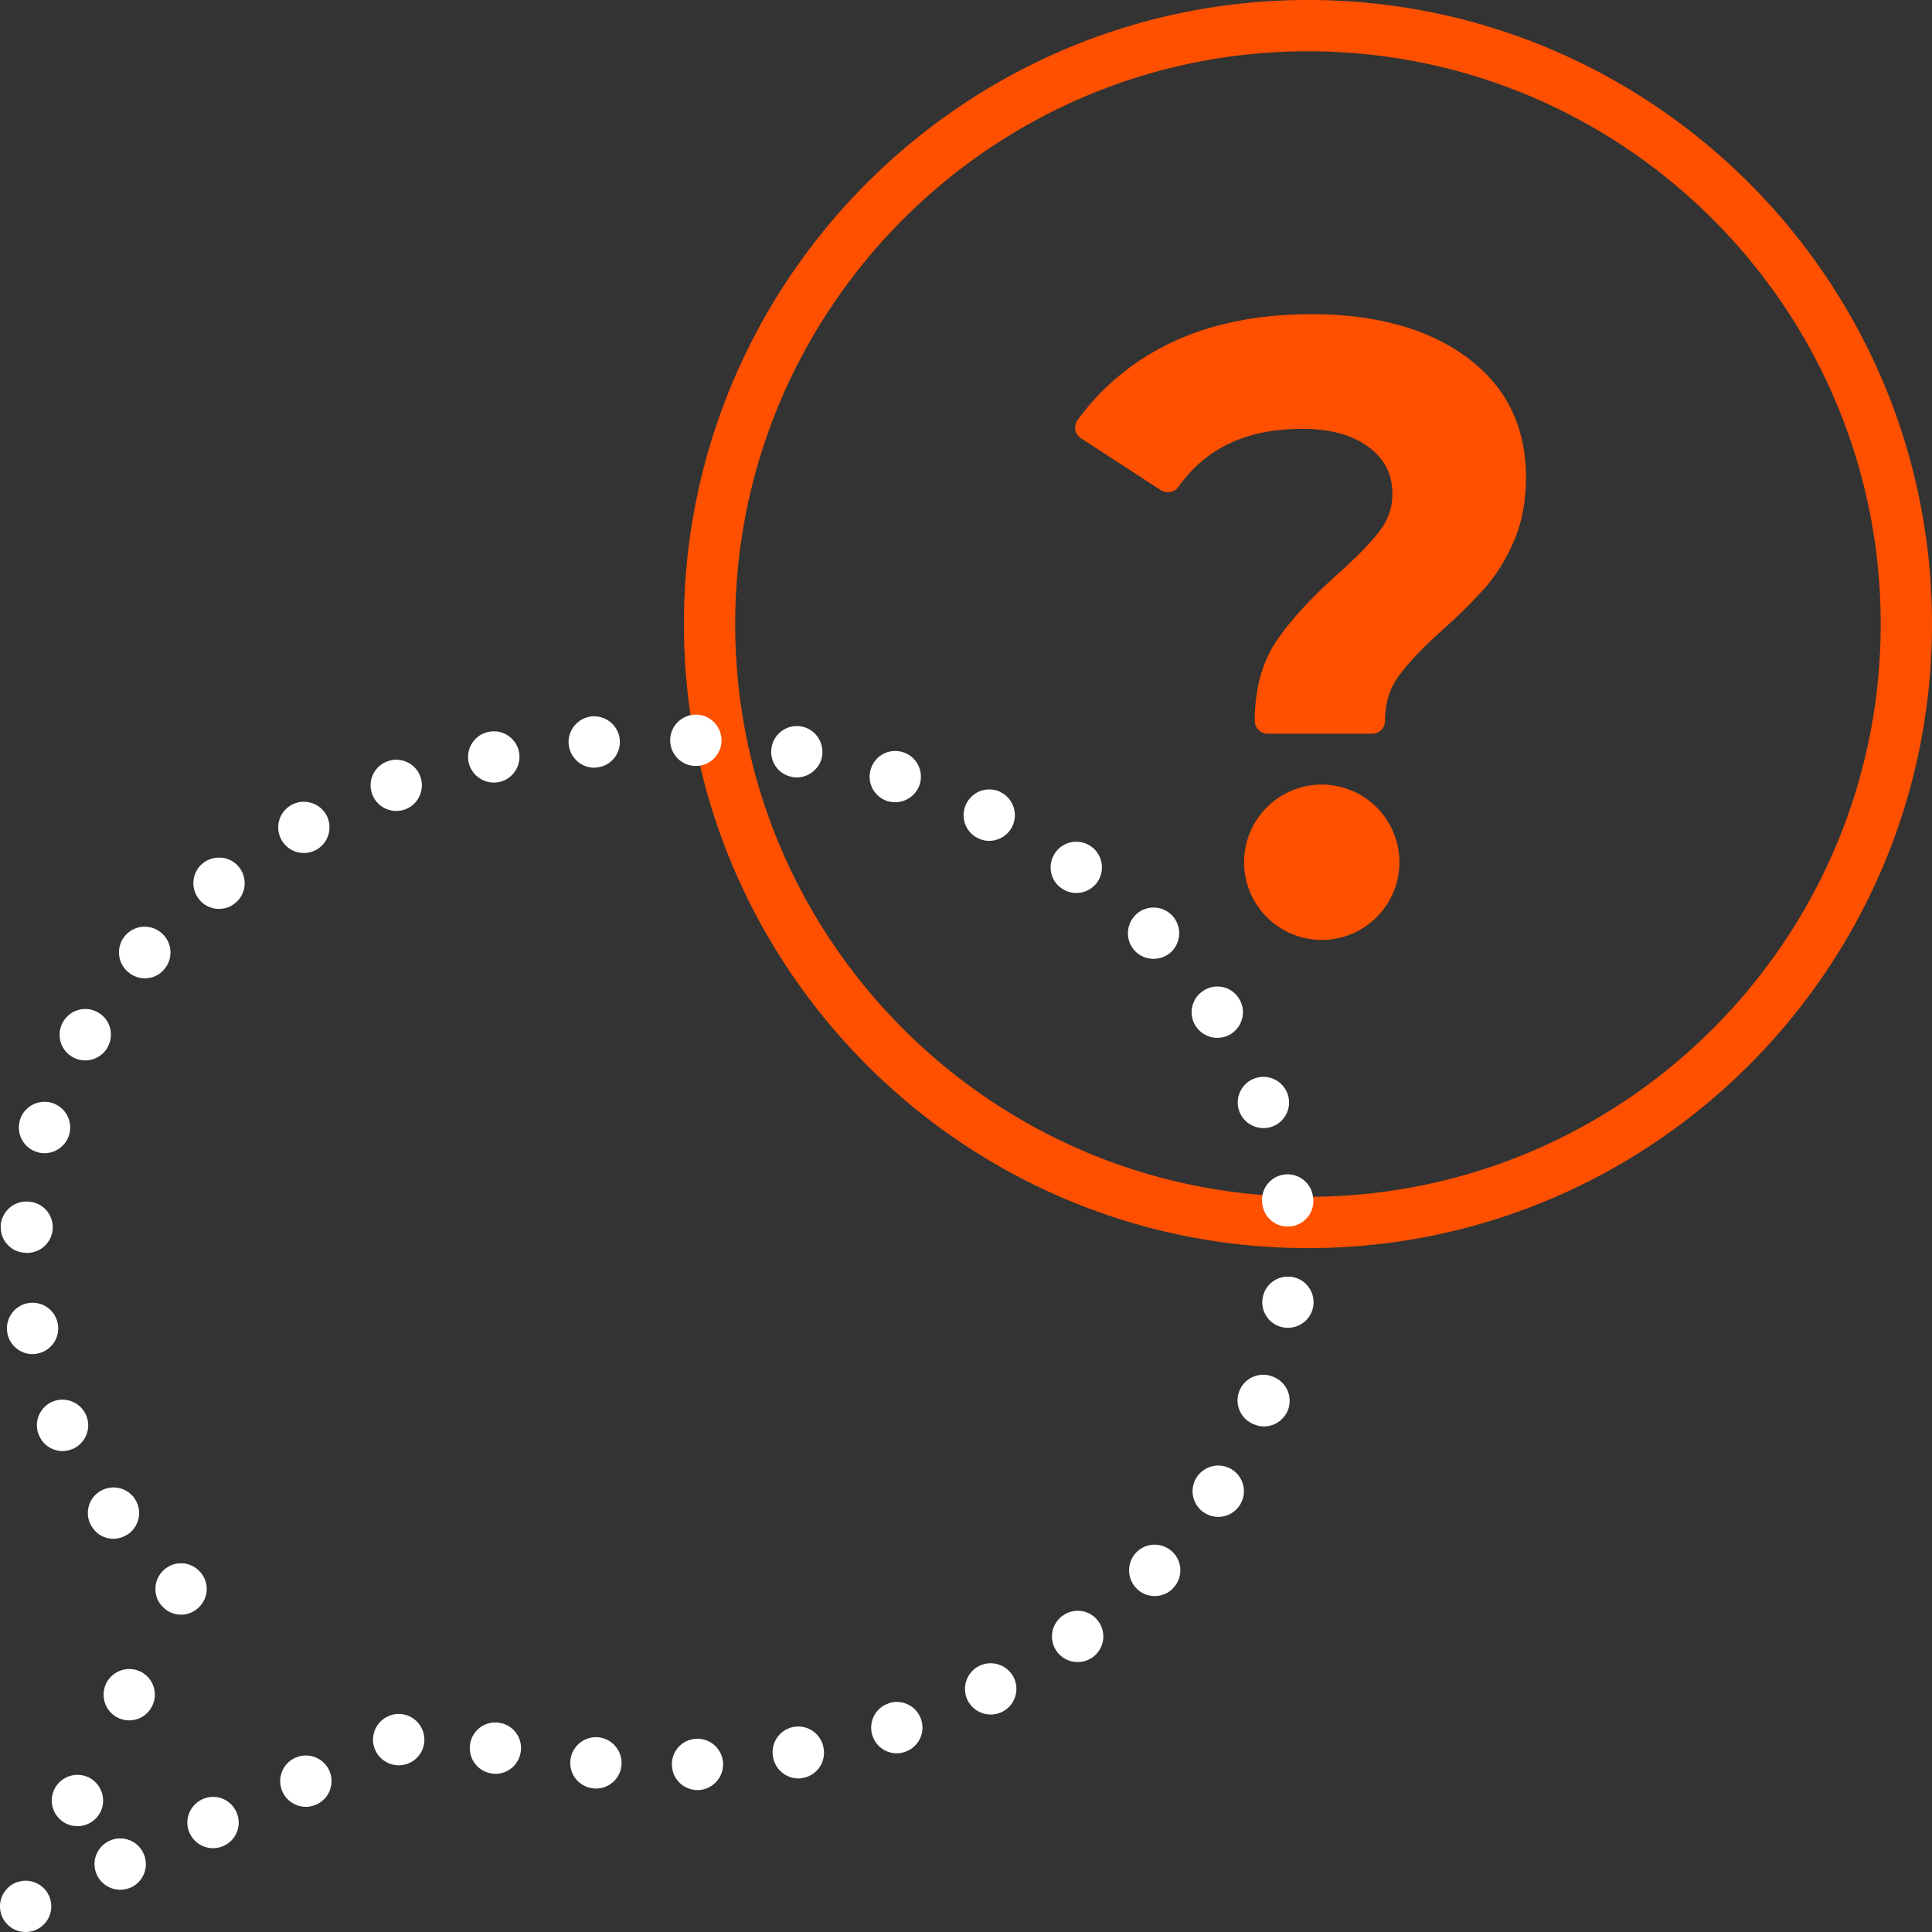
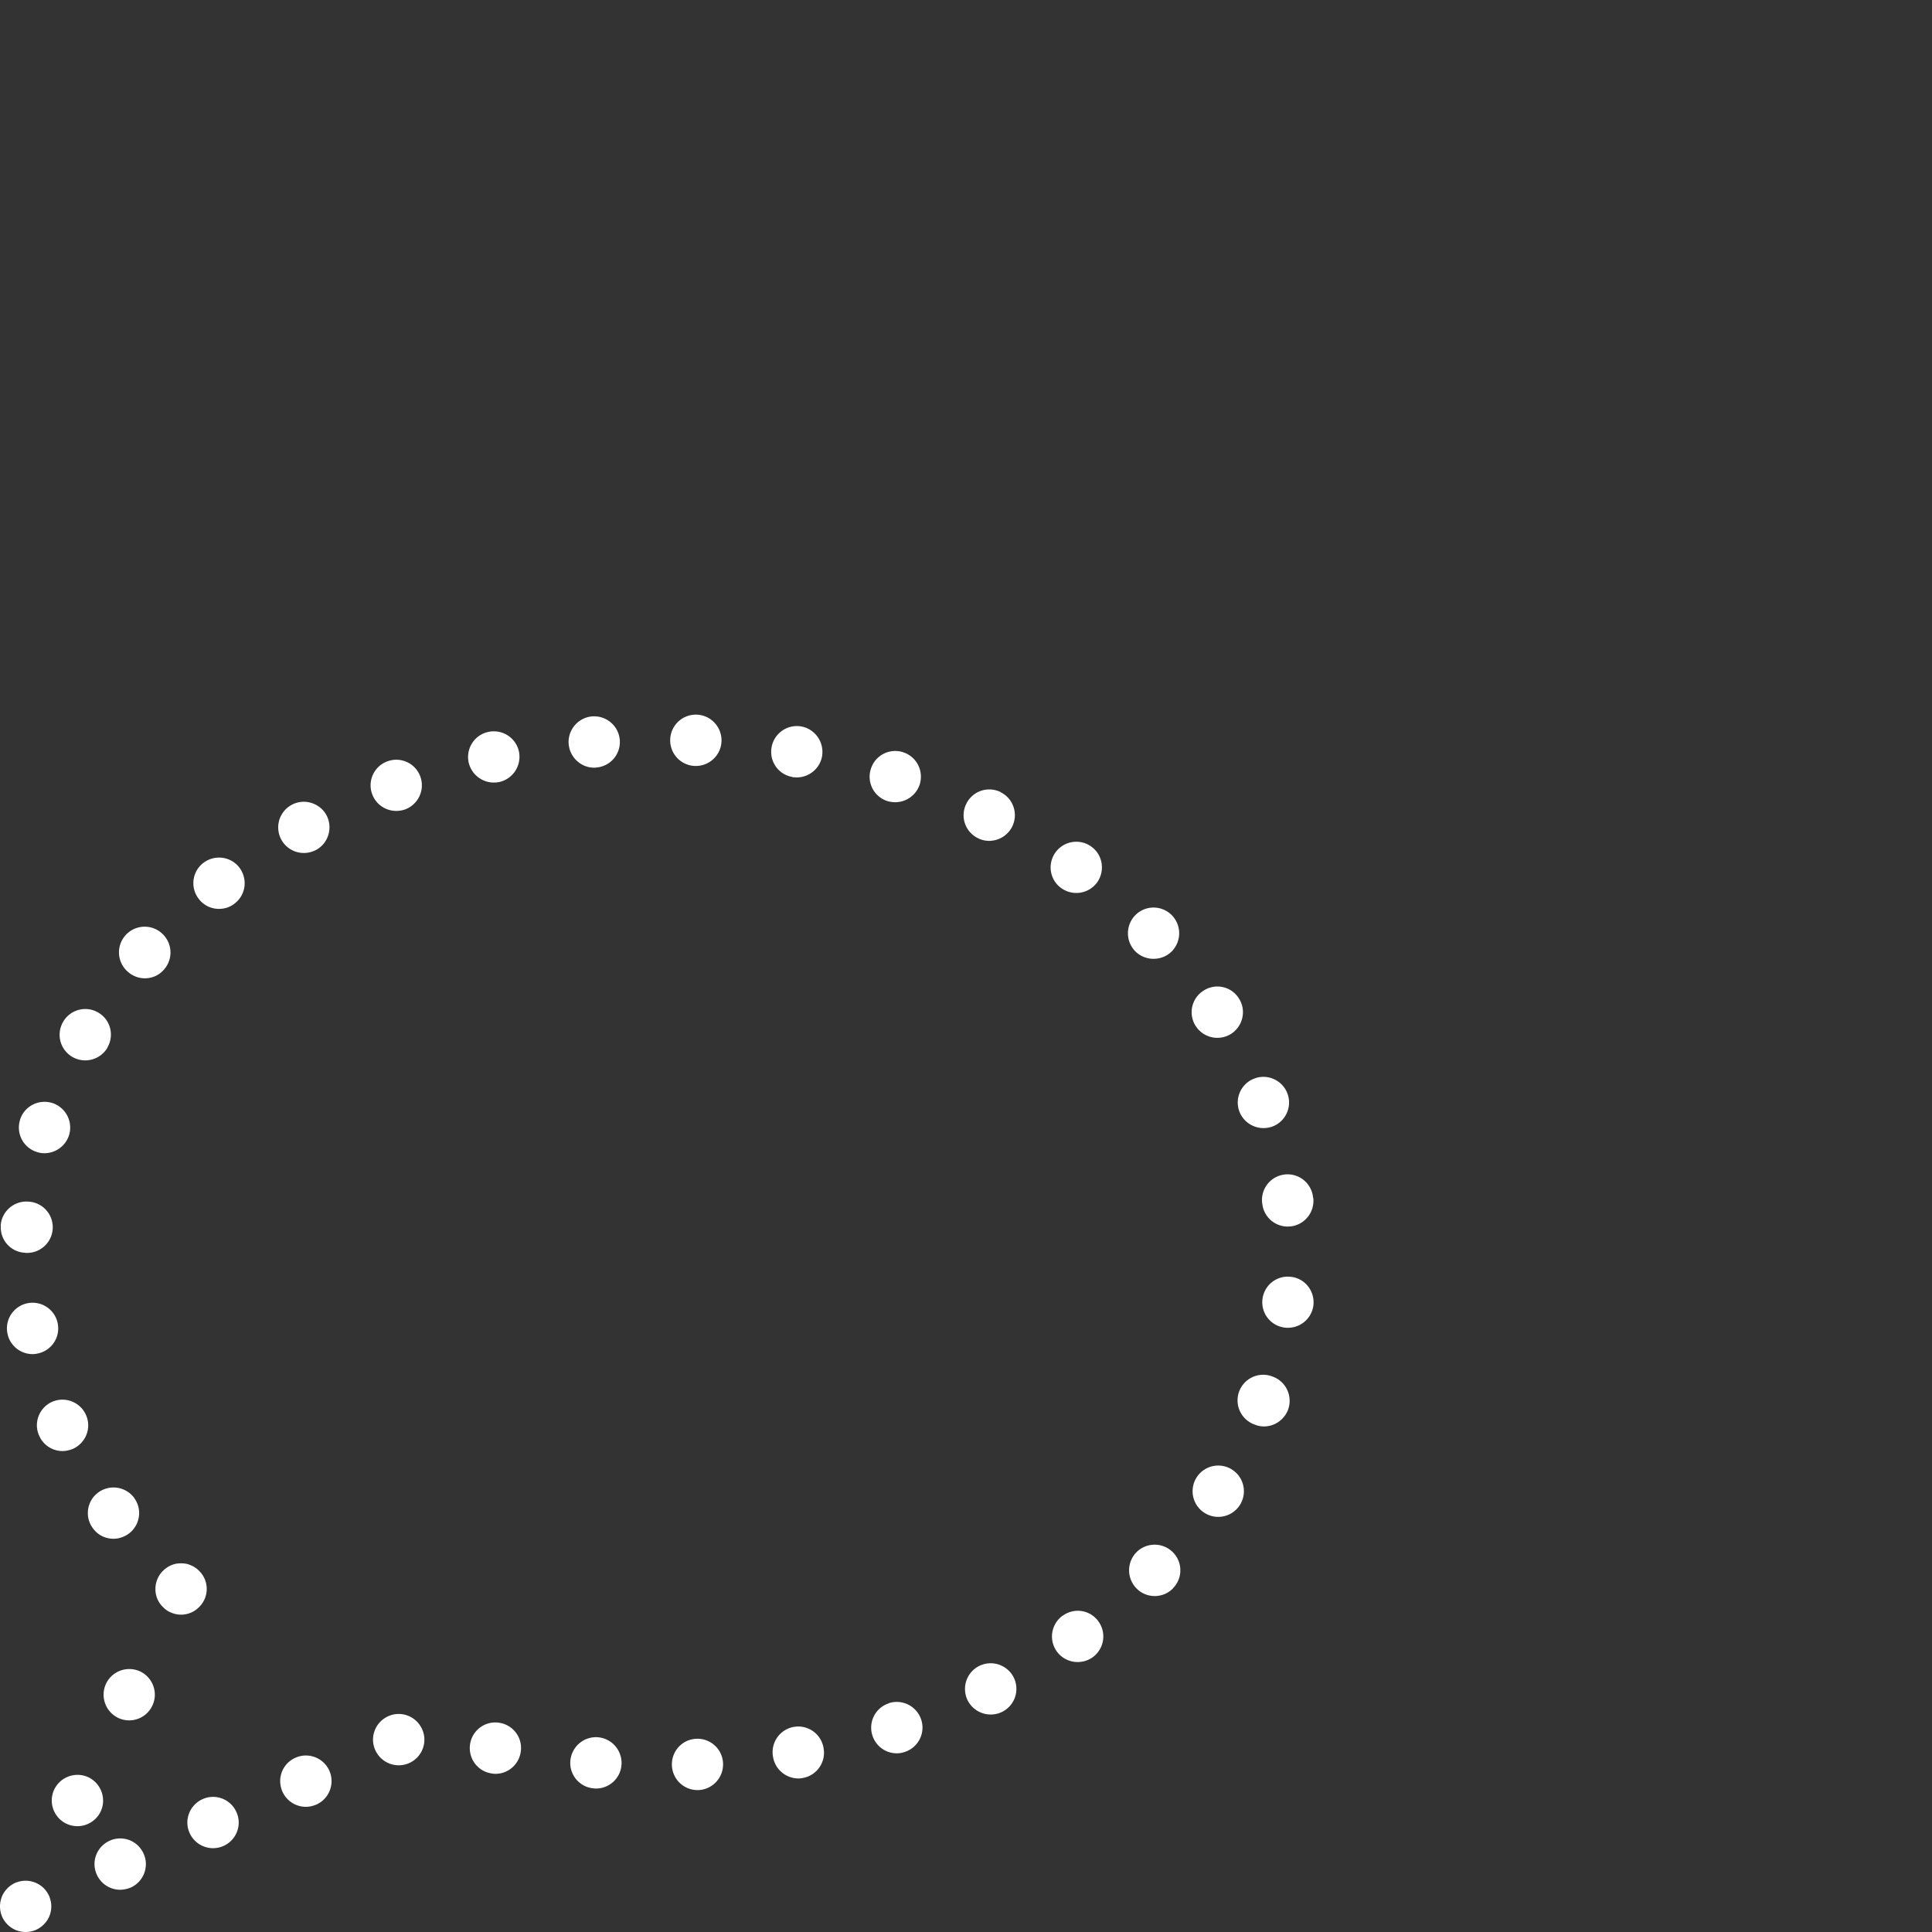
<svg xmlns="http://www.w3.org/2000/svg" width="113" height="113">
  <rect width="100%" height="100%" fill="#333333" stroke="none" />
  <g fill="none" fill-rule="evenodd">
-     <path d="M76.5 0C96.626 0 113 16.374 113 36.5S96.626 73 76.5 73 40 56.626 40 36.5 56.374 0 76.5 0zm0 3C58.028 3 43 18.028 43 36.5S58.028 70 76.5 70 110 54.972 110 36.5 94.972 3 76.5 3zm.807 42.889a4.548 4.548 0 014.543 4.543 4.548 4.548 0 01-4.543 4.543 4.548 4.548 0 01-4.543-4.543 4.548 4.548 0 014.543-4.543zm-.613-27.512c3.743 0 6.786.835 9.044 2.481 2.331 1.7 3.513 4.068 3.513 7.04 0 1.414-.24 2.682-.713 3.77-.463 1.061-1.032 1.978-1.692 2.725a29.898 29.898 0 01-2.139 2.146l-.332.302c-1.174 1.05-2.053 1.981-2.612 2.766-.506.713-.753 1.548-.753 2.555a.75.75 0 01-.648.744l-.102.006h-6.12a.75.75 0 01-.75-.75c0-1.883.443-3.478 1.314-4.74.754-1.093 1.834-2.286 3.213-3.55l.351-.319c1.113-.989 1.946-1.85 2.475-2.56a3.446 3.446 0 00.695-2.132c0-1.11-.439-1.988-1.344-2.68-.954-.73-2.276-1.099-3.929-1.099-3.243 0-5.613 1.11-7.245 3.396a.75.75 0 01-.921.246l-.098-.054-4.674-3.035a.746.746 0 01-.198-1.07c1.45-1.99 3.348-3.539 5.64-4.6 2.273-1.053 4.973-1.588 8.025-1.588z" fill="#FF5000" />
    <path d="M2.56 110.439c.07.071.129.141.19.231.05.08.1.17.14.26.03.09.06.179.08.28.02.09.03.189.03.29 0 .2-.04.39-.11.569-.08.191-.19.351-.33.491s-.3.25-.491.33c-.179.07-.369.11-.569.11-.2 0-.391-.04-.57-.11a1.527 1.527 0 01-.821-.821A1.573 1.573 0 010 111.5c0-.101.01-.2.03-.29.02-.101.05-.19.079-.28a1.566 1.566 0 01.33-.491 1.566 1.566 0 01.491-.33c.09-.029.179-.059.28-.079.479-.1 1 .06 1.35.409zm5.84-2.02c.34.75 0 1.64-.75 1.98-.2.08-.41.13-.62.13-.57 0-1.12-.33-1.37-.89-.341-.76 0-1.64.76-1.98.76-.34 1.64 0 1.98.76zm5.43-2.43c.34.76 0 1.64-.761 1.98a1.502 1.502 0 01-1.979-.76c-.34-.75 0-1.64.76-1.98.759-.34 1.64 0 1.98.76zm-8.64-2.03c.74.37 1.05 1.27.69 2.01a1.507 1.507 0 01-2.01.69 1.503 1.503 0 01-.69-2.01c.37-.74 1.26-1.05 2.01-.69zm14.07-.4c.34.76 0 1.65-.76 1.99-.2.08-.4.13-.61.13-.571 0-1.12-.33-1.37-.89-.34-.76 0-1.65.76-1.98.75-.34 1.64 0 1.98.75zm23.03-.44c.04.83-.59 1.53-1.42 1.58h-.07c-.8 0-1.46-.62-1.5-1.43-.04-.83.59-1.53 1.42-1.57.83-.04 1.53.6 1.57 1.42zm-7.31-1.51h-.01c.83.07 1.44.79 1.38 1.62-.06.79-.72 1.38-1.491 1.38h-.06l-.07-.01c-.82-.06-1.44-.79-1.37-1.61a1.51 1.51 0 011.62-1.38zm13.19.64c.149.81-.39 1.59-1.2 1.74-.09.02-.18.03-.27.03-.71 0-1.35-.51-1.48-1.23a1.5 1.5 0 112.95-.54zm-18.88-1.47c.81.17 1.33.97 1.15 1.78-.15.71-.77 1.19-1.46 1.19a1.26 1.26 0 01-.213-.02l-.107-.02c-.81-.17-1.32-.97-1.15-1.78.17-.81.97-1.33 1.78-1.15zm-4.6.36a1.497 1.497 0 01-1.371 2.11c-.57 0-1.12-.33-1.37-.89-.34-.75 0-1.64.76-1.98.75-.34 1.64 0 1.98.76zm29.19-.56c.26.78-.17 1.63-.96 1.89-.15.05-.311.08-.47.08-.631 0-1.21-.4-1.42-1.03-.26-.79.17-1.64.95-1.89v-.01c.79-.26 1.64.17 1.9.96zM8.22 97.77c.74.37 1.05 1.27.68 2.012a1.496 1.496 0 01-2 .689 1.508 1.508 0 01-.69-2.01 1.507 1.507 0 012.01-.69zm51.07.34a1.5 1.5 0 01-1.34 2.17c-.55 0-1.08-.3-1.35-.82-.37-.75-.07-1.65.67-2.02a1.51 1.51 0 012.02.67zm4.96-3.27a1.5 1.5 0 01-.34 2.09c-.27.19-.57.28-.88.28-.461 0-.921-.21-1.22-.62a1.5 1.5 0 01.34-2.09h.01c.67-.49 1.61-.34 2.09.34zM10.88 91.46c.1.02.189.05.28.09.09.04.18.08.26.14.08.05.16.12.23.19a1.483 1.483 0 010 2.11 1.47 1.47 0 01-1.64.329 1.29 1.29 0 01-.48-.329c-.29-.28-.44-.65-.44-1.05s.16-.79.44-1.06a1.56 1.56 0 01.146-.134l.084-.056c.08-.06.16-.1.25-.14.09-.04.19-.07.29-.09.19-.03.39-.03.58 0zm57.7-.69c.6.58.61 1.53.029 2.12v.01c-.29.3-.68.45-1.07.45-.38 0-.76-.14-1.05-.43a1.51 1.51 0 01-.03-2.12 1.5 1.5 0 012.12-.03zM7.85 87.61v.01c.49.66.34 1.6-.33 2.09-.27.19-.58.29-.88.29-.47 0-.92-.21-1.21-.62-.49-.66-.35-1.6.32-2.09a1.51 1.51 0 012.1.32zm64.219-1.65a1.5 1.5 0 11-1.63 2.519 1.5 1.5 0 011.63-2.52zm-67.04-3.2c.34.76-.01 1.64-.76 1.98a1.68 1.68 0 01-.61.13 1.493 1.493 0 01-1.303-.765l-.066-.135c-.34-.75 0-1.64.76-1.98.76-.33 1.64.01 1.98.77zm69.42-2.24c.78.29 1.17 1.15.89 1.93-.23.6-.8.98-1.41.98-.17 0-.35-.03-.52-.1a1.499 1.499 0 111.04-2.81zM3.38 77.43c.15.81-.39 1.59-1.2 1.74-.1.02-.19.03-.28.03a1.499 1.499 0 01-1.437-1.09l-.032-.14a1.5 1.5 0 011.2-1.75 1.5 1.5 0 011.75 1.21zm72.13-2.75c.82.09 1.4.84 1.31 1.66a1.5 1.5 0 01-1.49 1.32c-.06 0-.12 0-.18-.01a1.49 1.49 0 01-1.31-1.66c.1-.83.84-1.41 1.67-1.31zm-73.88-4.4a1.5 1.5 0 01-.09 3c-.03 0-.06 0-.09-.01-.82-.04-1.46-.75-1.4-1.58H.04c.05-.83.77-1.46 1.59-1.41zm75.17-.22l.01-.01c.1.83-.49 1.58-1.31 1.68l-.19.01a1.498 1.498 0 01-1.456-1.18l-.023-.14a1.497 1.497 0 112.97-.36zM3.05 64.51c.79.25 1.23 1.09.99 1.88-.2.64-.8 1.06-1.44 1.06-.14 0-.29-.02-.44-.07a1.497 1.497 0 01-.99-1.87v-.01c.24-.79 1.08-1.23 1.88-.99zm72.25-.55c.29.77-.1 1.64-.88 1.93-.17.06-.35.09-.52.09-.61 0-1.18-.37-1.41-.97-.29-.77.1-1.64.88-1.93.77-.29 1.64.1 1.93.88zM5.74 59.22c.72.41.96 1.33.54 2.05h.01c-.28.48-.79.75-1.3.75a1.497 1.497 0 01-1.3-2.25c.41-.72 1.33-.97 2.05-.55zm66.71-.84c.46.69.26 1.62-.43 2.08a1.507 1.507 0 01-1.987-.314l-.092-.126c-.45-.69-.26-1.62.44-2.07a1.48 1.48 0 012.07.43zM9.47 54.59c.62.56.67 1.5.12 2.12-.29.34-.7.51-1.12.51-.35 0-.71-.13-.99-.38a1.502 1.502 0 111.99-2.25zm59.07-1.06c.58.6.57 1.54-.02 2.13-.29.28-.67.42-1.05.42-.39 0-.78-.15-1.07-.44-.58-.6-.57-1.54.02-2.13a1.5 1.5 0 012.12.02zm-54.55-2.8c.51.66.4 1.6-.26 2.11-.27.22-.6.32-.92.32-.45 0-.89-.2-1.18-.58-.51-.65-.4-1.59.25-2.1.66-.51 1.6-.4 2.11.25zm49.83-1.22c.68.48.83 1.42.35 2.1a1.507 1.507 0 01-2.09.34c-.68-.48-.83-1.41-.35-2.09.48-.67 1.42-.83 2.09-.35zm-44.73-1.84c.39.73.13 1.64-.6 2.04-.23.12-.47.18-.72.18a1.497 1.497 0 01-.72-2.81c.72-.4 1.64-.13 2.04.59zm39.44-1.34v.01c.74.36 1.04 1.27.67 2.01-.26.52-.79.83-1.35.83-.175 0-.357-.032-.53-.101l-.13-.06a1.49 1.49 0 01-.67-2.01c.36-.74 1.26-1.05 2.01-.68zm-33.95-.92c.29.78-.11 1.64-.88 1.93-.17.06-.35.09-.52.09-.61 0-1.19-.37-1.41-.98-.29-.77.11-1.64.89-1.92.77-.29 1.64.11 1.92.88zM52.83 44c.79.26 1.21 1.1.96 1.89-.21.63-.8 1.03-1.43 1.03-.15 0-.31-.02-.47-.07a1.493 1.493 0 01-.95-1.89 1.49 1.49 0 011.89-.96zm-22.48-.05c.17.81-.34 1.61-1.15 1.79-.11.02-.21.03-.32.03-.69 0-1.31-.48-1.47-1.18-.17-.81.34-1.61 1.15-1.78a1.5 1.5 0 011.79 1.14zm16.52-1.46c.81.15 1.35.93 1.21 1.75-.13.72-.77 1.23-1.48 1.23-.09 0-.18-.01-.27-.02v-.01c-.81-.14-1.35-.92-1.2-1.74a1.5 1.5 0 011.74-1.21zm-10.62.79a1.495 1.495 0 01-1.234 1.594l-.135.016c-.04.01-.08.01-.13.01-.77 0-1.42-.6-1.49-1.38-.07-.82.55-1.55 1.37-1.62.83-.06 1.55.55 1.62 1.38zm4.52-1.48c.83.04 1.46.74 1.43 1.57-.04.81-.71 1.43-1.5 1.43h-.07a1.5 1.5 0 01-1.43-1.57 1.5 1.5 0 011.57-1.43z" fill="#FFF" />
  </g>
</svg>